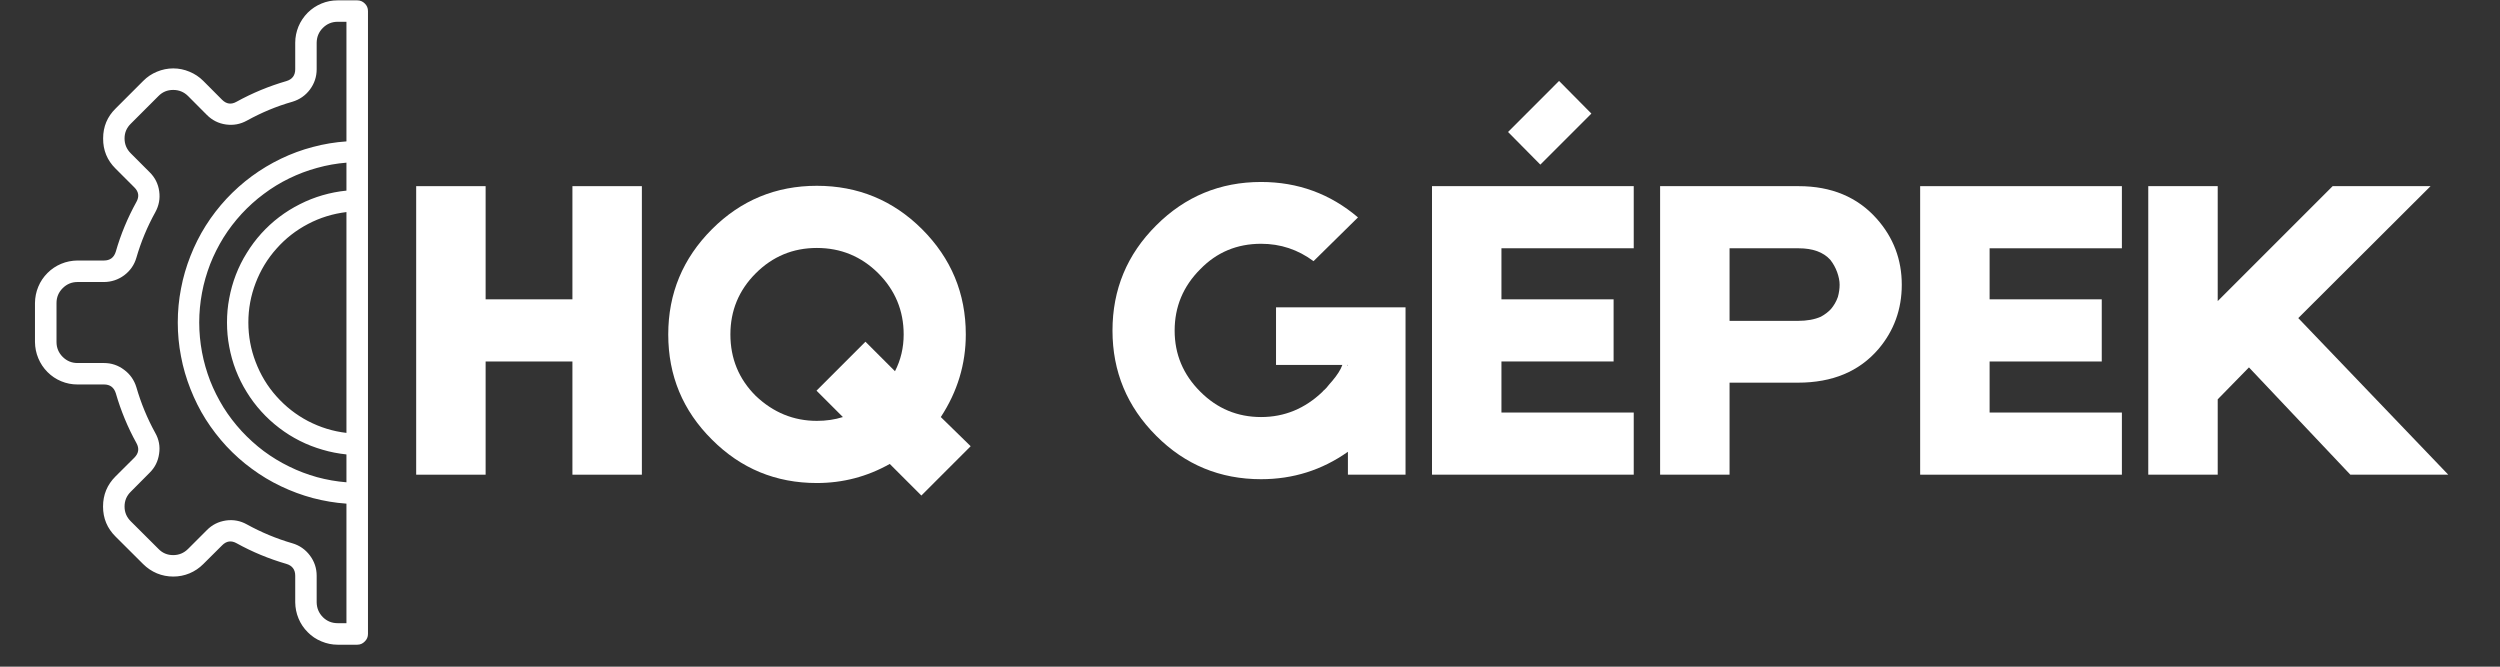
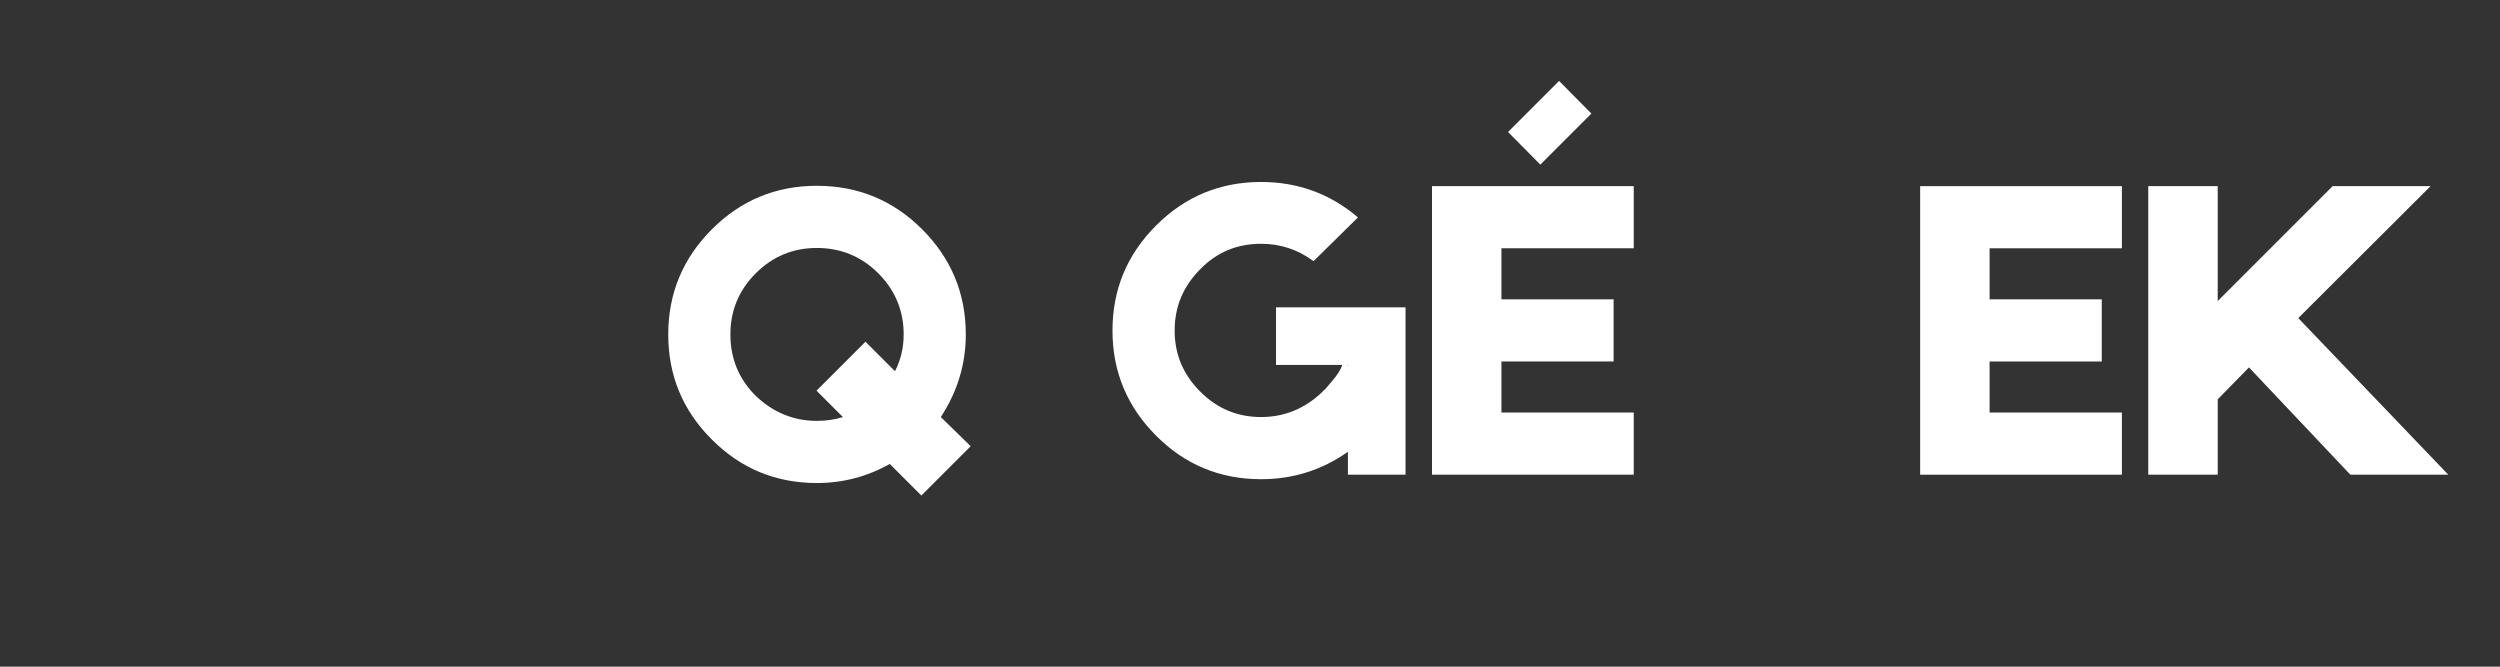
<svg xmlns="http://www.w3.org/2000/svg" width="150" zoomAndPan="magnify" viewBox="0 0 112.5 30" height="40" preserveAspectRatio="xMidYMid meet" version="1.2">
  <rect x="0" y="0" width="112.5" height="30" fill="#333333" stroke="none" />
  <defs>
    <clipPath id="3e7d05bb2e">
-       <path d="M 1.574 0 L 16.816 0 L 16.816 29.027 L 1.574 29.027 Z M 1.574 0 " />
-     </clipPath>
+       </clipPath>
    <clipPath id="8d835b259d">
      <path d="M 96 8 L 110.445 8 L 110.445 22 L 96 22 Z M 96 8 " />
    </clipPath>
  </defs>
  <g id="665c8fb7e5">
    <g clip-rule="nonzero" clip-path="url(#3e7d05bb2e)">
-       <path style=" stroke:none;fill-rule:nonzero;fill:#ffffff;fill-opacity:1;" d="M 13.285 1.922 L 13.285 3.117 C 13.285 3.391 13.152 3.57 12.891 3.648 C 12.109 3.875 11.359 4.184 10.645 4.578 C 10.406 4.715 10.188 4.684 9.992 4.488 L 9.148 3.641 C 8.969 3.461 8.762 3.324 8.527 3.227 C 8.293 3.129 8.051 3.078 7.797 3.078 C 7.543 3.078 7.297 3.129 7.062 3.227 C 6.828 3.324 6.621 3.461 6.445 3.641 L 5.203 4.883 C 4.828 5.25 4.641 5.699 4.641 6.227 L 4.641 6.234 C 4.637 6.762 4.824 7.215 5.199 7.586 L 6.047 8.434 C 6.242 8.625 6.273 8.844 6.141 9.082 C 5.746 9.797 5.434 10.543 5.211 11.324 C 5.129 11.59 4.953 11.723 4.676 11.723 L 3.484 11.723 C 3.23 11.727 2.988 11.773 2.754 11.871 C 2.52 11.969 2.316 12.105 2.137 12.285 C 1.957 12.465 1.82 12.668 1.723 12.902 C 1.625 13.137 1.578 13.379 1.574 13.633 L 1.574 15.391 C 1.578 15.645 1.625 15.887 1.723 16.121 C 1.82 16.355 1.957 16.562 2.137 16.742 C 2.316 16.922 2.52 17.059 2.754 17.156 C 2.988 17.254 3.23 17.301 3.484 17.301 L 4.68 17.301 C 4.953 17.301 5.129 17.434 5.211 17.695 C 5.438 18.48 5.746 19.227 6.141 19.941 C 6.273 20.18 6.242 20.398 6.047 20.594 L 5.199 21.438 C 4.824 21.812 4.637 22.262 4.637 22.793 L 4.637 22.797 C 4.637 23.324 4.824 23.773 5.199 24.145 L 6.441 25.383 C 6.621 25.562 6.828 25.703 7.062 25.801 C 7.297 25.898 7.543 25.945 7.797 25.945 C 8.051 25.945 8.293 25.898 8.527 25.801 C 8.762 25.703 8.969 25.562 9.148 25.383 L 9.996 24.539 C 10.188 24.344 10.406 24.312 10.645 24.445 C 11.359 24.84 12.105 25.148 12.887 25.375 C 13.152 25.453 13.285 25.633 13.285 25.906 L 13.285 27.102 C 13.289 27.355 13.336 27.598 13.434 27.832 C 13.531 28.066 13.668 28.27 13.848 28.449 C 14.023 28.629 14.23 28.766 14.465 28.863 C 14.699 28.961 14.941 29.012 15.195 29.012 L 16.074 29.012 C 16.207 29.012 16.32 28.965 16.414 28.867 C 16.512 28.773 16.559 28.66 16.559 28.527 L 16.559 0.5 C 16.559 0.363 16.512 0.25 16.414 0.156 C 16.32 0.062 16.207 0.016 16.074 0.016 L 15.195 0.016 C 14.941 0.016 14.699 0.062 14.465 0.16 C 14.23 0.258 14.023 0.395 13.844 0.574 C 13.668 0.754 13.527 0.961 13.43 1.195 C 13.336 1.426 13.285 1.672 13.285 1.922 Z M 15.59 19.48 C 14.98 19.41 14.406 19.23 13.863 18.949 C 13.32 18.664 12.848 18.293 12.441 17.836 C 12.031 17.379 11.723 16.863 11.504 16.289 C 11.285 15.719 11.176 15.125 11.176 14.512 C 11.176 13.898 11.285 13.309 11.504 12.734 C 11.723 12.164 12.031 11.648 12.441 11.191 C 12.848 10.73 13.32 10.363 13.863 10.078 C 14.406 9.793 14.98 9.617 15.59 9.543 Z M 15.59 8.578 C 15.227 8.613 14.867 8.684 14.516 8.785 C 14.164 8.887 13.82 9.023 13.496 9.188 C 13.168 9.352 12.855 9.547 12.566 9.766 C 12.273 9.988 12.004 10.238 11.758 10.508 C 11.512 10.781 11.293 11.074 11.102 11.387 C 10.906 11.699 10.746 12.023 10.613 12.367 C 10.48 12.711 10.383 13.062 10.316 13.422 C 10.246 13.781 10.215 14.145 10.215 14.512 C 10.215 14.879 10.246 15.242 10.316 15.605 C 10.383 15.965 10.48 16.316 10.613 16.66 C 10.746 17 10.906 17.328 11.102 17.641 C 11.293 17.953 11.512 18.246 11.758 18.516 C 12.004 18.789 12.273 19.035 12.566 19.258 C 12.855 19.48 13.168 19.676 13.496 19.84 C 13.82 20.004 14.164 20.137 14.516 20.238 C 14.867 20.344 15.227 20.41 15.59 20.449 L 15.59 21.703 C 15.145 21.668 14.703 21.59 14.27 21.473 C 13.836 21.352 13.418 21.195 13.016 20.996 C 12.613 20.801 12.23 20.566 11.871 20.301 C 11.512 20.031 11.18 19.73 10.875 19.402 C 10.57 19.07 10.297 18.715 10.059 18.336 C 9.824 17.953 9.621 17.555 9.457 17.137 C 9.297 16.719 9.172 16.289 9.09 15.848 C 9.008 15.406 8.965 14.961 8.965 14.512 C 8.965 14.062 9.008 13.617 9.09 13.176 C 9.172 12.734 9.297 12.305 9.457 11.887 C 9.621 11.469 9.824 11.07 10.059 10.688 C 10.297 10.309 10.57 9.953 10.875 9.621 C 11.18 9.293 11.512 8.992 11.871 8.727 C 12.23 8.457 12.613 8.223 13.016 8.027 C 13.418 7.832 13.836 7.672 14.27 7.555 C 14.703 7.434 15.145 7.355 15.59 7.32 Z M 15.59 0.98 L 15.59 6.363 C 15.078 6.398 14.578 6.48 14.082 6.613 C 13.586 6.742 13.109 6.918 12.645 7.141 C 12.184 7.363 11.746 7.625 11.336 7.926 C 10.922 8.23 10.543 8.57 10.191 8.945 C 9.844 9.32 9.531 9.723 9.258 10.156 C 8.984 10.59 8.758 11.043 8.57 11.52 C 8.383 11.996 8.238 12.488 8.145 12.988 C 8.047 13.492 8 14 8 14.512 C 8 15.023 8.047 15.531 8.145 16.035 C 8.238 16.539 8.383 17.027 8.57 17.504 C 8.758 17.98 8.984 18.438 9.258 18.871 C 9.531 19.301 9.844 19.707 10.191 20.082 C 10.543 20.457 10.922 20.797 11.336 21.098 C 11.746 21.402 12.184 21.664 12.645 21.883 C 13.109 22.105 13.586 22.281 14.082 22.414 C 14.578 22.543 15.078 22.629 15.59 22.664 L 15.59 28.043 L 15.195 28.043 C 14.934 28.043 14.711 27.953 14.527 27.77 C 14.344 27.582 14.254 27.363 14.25 27.102 L 14.25 25.906 C 14.25 25.57 14.148 25.266 13.945 24.996 C 13.742 24.727 13.48 24.543 13.16 24.449 C 12.445 24.242 11.762 23.957 11.109 23.598 C 10.816 23.434 10.5 23.375 10.168 23.422 C 9.832 23.473 9.547 23.613 9.309 23.855 L 8.465 24.699 C 8.277 24.887 8.055 24.98 7.793 24.98 C 7.531 24.98 7.309 24.887 7.129 24.699 L 5.883 23.457 C 5.699 23.273 5.605 23.055 5.605 22.793 C 5.605 22.531 5.699 22.309 5.887 22.125 L 6.73 21.277 C 6.973 21.039 7.113 20.754 7.16 20.418 C 7.211 20.086 7.152 19.77 6.984 19.477 C 6.625 18.824 6.344 18.141 6.137 17.426 C 6.039 17.105 5.855 16.84 5.586 16.641 C 5.316 16.438 5.016 16.336 4.68 16.336 L 3.484 16.336 C 3.227 16.336 3.004 16.242 2.82 16.059 C 2.637 15.875 2.543 15.652 2.543 15.391 L 2.543 13.633 C 2.543 13.375 2.637 13.152 2.82 12.969 C 3.004 12.785 3.227 12.691 3.484 12.691 L 4.68 12.691 C 5.016 12.688 5.32 12.586 5.59 12.387 C 5.859 12.184 6.043 11.922 6.137 11.598 C 6.344 10.883 6.629 10.199 6.988 9.551 C 7.152 9.254 7.211 8.941 7.164 8.605 C 7.117 8.27 6.973 7.984 6.73 7.746 L 5.887 6.902 C 5.699 6.715 5.605 6.492 5.605 6.23 C 5.605 5.969 5.699 5.75 5.887 5.566 L 7.129 4.324 C 7.312 4.137 7.531 4.047 7.793 4.047 C 8.055 4.047 8.277 4.137 8.465 4.324 L 9.309 5.172 C 9.547 5.41 9.832 5.555 10.168 5.602 C 10.504 5.648 10.816 5.59 11.113 5.426 C 11.766 5.066 12.445 4.781 13.16 4.578 C 13.484 4.48 13.746 4.297 13.949 4.027 C 14.148 3.758 14.25 3.453 14.25 3.117 L 14.25 1.922 C 14.254 1.664 14.344 1.441 14.527 1.258 C 14.711 1.074 14.934 0.98 15.195 0.98 Z M 15.59 0.98 " />
-     </g>
+       </g>
    <g style="fill:#ffffff;fill-opacity:1;">
      <g transform="translate(18.134, 21.361)">
-         <path style="stroke:none" d="M 7.625 -12.984 L 10.75 -12.984 L 10.75 0 L 7.625 0 L 7.625 -5.094 L 3.719 -5.094 L 3.719 0 L 0.594 0 L 0.594 -12.984 L 3.719 -12.984 L 3.719 -7.891 L 7.625 -7.891 Z M 7.625 -12.984 " />
-       </g>
+         </g>
    </g>
    <g style="fill:#ffffff;fill-opacity:1;">
      <g transform="translate(29.477, 21.361)">
        <path style="stroke:none" d="M 11.984 0.938 L 10.562 -0.484 C 9.551 0.086 8.457 0.375 7.281 0.375 C 5.438 0.375 3.863 -0.273 2.562 -1.578 C 1.25 -2.879 0.594 -4.457 0.594 -6.312 C 0.594 -8.156 1.25 -9.734 2.562 -11.047 C 3.863 -12.348 5.438 -13 7.281 -13 C 9.133 -13 10.711 -12.348 12.016 -11.047 C 13.328 -9.734 13.984 -8.156 13.984 -6.312 C 13.984 -4.977 13.609 -3.738 12.859 -2.594 L 14.203 -1.281 Z M 7.281 -2.422 C 7.695 -2.422 8.086 -2.477 8.453 -2.594 L 7.266 -3.781 L 9.469 -5.984 L 10.797 -4.656 C 11.055 -5.156 11.188 -5.707 11.188 -6.312 C 11.188 -7.383 10.805 -8.301 10.047 -9.062 C 9.285 -9.82 8.363 -10.203 7.281 -10.203 C 6.207 -10.203 5.289 -9.82 4.531 -9.062 C 3.77 -8.301 3.391 -7.383 3.391 -6.312 C 3.391 -5.227 3.77 -4.305 4.531 -3.547 C 5.32 -2.797 6.238 -2.422 7.281 -2.422 Z M 7.281 -2.422 " />
      </g>
    </g>
    <g style="fill:#ffffff;fill-opacity:1;">
      <g transform="translate(44.275, 21.361)">
-         <path style="stroke:none" d="" />
-       </g>
+         </g>
    </g>
    <g style="fill:#ffffff;fill-opacity:1;">
      <g transform="translate(49.468, 21.361)">
        <path style="stroke:none" d="M 13.781 -7.531 L 13.781 0 L 11.188 0 L 11.188 -1.031 C 10.02 -0.207 8.719 0.203 7.281 0.203 C 5.438 0.203 3.863 -0.445 2.562 -1.75 C 1.25 -3.062 0.594 -4.641 0.594 -6.484 C 0.594 -8.336 1.25 -9.914 2.562 -11.219 C 3.863 -12.52 5.438 -13.172 7.281 -13.172 C 8.938 -13.172 10.391 -12.641 11.641 -11.578 L 9.641 -9.609 C 8.941 -10.129 8.156 -10.391 7.281 -10.391 C 6.195 -10.391 5.285 -10.008 4.547 -9.25 C 3.773 -8.477 3.391 -7.555 3.391 -6.484 C 3.391 -5.422 3.773 -4.504 4.547 -3.734 C 5.305 -2.973 6.219 -2.594 7.281 -2.594 C 8.332 -2.594 9.254 -2.973 10.047 -3.734 C 10.066 -3.766 10.094 -3.789 10.125 -3.812 L 10.219 -3.906 C 10.312 -4.02 10.398 -4.125 10.484 -4.219 C 10.711 -4.488 10.863 -4.727 10.938 -4.938 L 7.953 -4.938 L 7.953 -7.531 Z M 11.156 -4.938 L 11.188 -4.906 L 11.188 -4.938 Z M 11.156 -4.938 " />
      </g>
    </g>
    <g style="fill:#ffffff;fill-opacity:1;">
      <g transform="translate(63.846, 21.361)">
        <path style="stroke:none" d="M 6.312 -17.719 L 7.766 -16.25 L 5.469 -13.953 L 4.016 -15.422 Z M 3.719 -5.094 L 3.719 -2.797 L 9.672 -2.797 L 9.672 0 L 0.594 0 L 0.594 -12.984 L 9.672 -12.984 L 9.672 -10.188 L 3.719 -10.188 L 3.719 -7.891 L 8.766 -7.891 L 8.766 -5.094 Z M 3.719 -5.094 " />
      </g>
    </g>
    <g style="fill:#ffffff;fill-opacity:1;">
      <g transform="translate(74.111, 21.361)">
-         <path style="stroke:none" d="M 6.828 -12.984 C 8.305 -12.984 9.477 -12.492 10.344 -11.516 C 11.094 -10.672 11.469 -9.68 11.469 -8.547 C 11.469 -7.441 11.117 -6.477 10.422 -5.656 C 9.555 -4.645 8.348 -4.141 6.797 -4.141 L 3.719 -4.141 L 3.719 0 L 0.594 0 L 0.594 -12.984 Z M 8.281 -7.453 C 8.414 -7.609 8.52 -7.789 8.594 -8 C 8.645 -8.188 8.672 -8.367 8.672 -8.547 C 8.672 -8.723 8.633 -8.91 8.562 -9.109 C 8.488 -9.316 8.383 -9.504 8.25 -9.672 C 7.938 -10.016 7.461 -10.188 6.828 -10.188 L 3.719 -10.188 L 3.719 -6.922 L 6.797 -6.922 C 7.203 -6.922 7.547 -6.984 7.828 -7.109 C 8.016 -7.211 8.164 -7.328 8.281 -7.453 Z M 8.281 -7.453 " />
-       </g>
+         </g>
    </g>
    <g style="fill:#ffffff;fill-opacity:1;">
      <g transform="translate(85.813, 21.361)">
        <path style="stroke:none" d="M 3.719 -5.094 L 3.719 -2.797 L 9.672 -2.797 L 9.672 0 L 0.594 0 L 0.594 -12.984 L 9.672 -12.984 L 9.672 -10.188 L 3.719 -10.188 L 3.719 -7.891 L 8.766 -7.891 L 8.766 -5.094 Z M 3.719 -5.094 " />
      </g>
    </g>
    <g clip-rule="nonzero" clip-path="url(#8d835b259d)">
      <g style="fill:#ffffff;fill-opacity:1;">
        <g transform="translate(96.078, 21.361)">
          <path style="stroke:none" d="M 9.688 0 L 5.125 -4.828 L 3.719 -3.391 L 3.719 0 L 0.594 0 L 0.594 -12.984 L 3.719 -12.984 L 3.719 -7.812 L 8.891 -12.984 L 13.297 -12.984 L 7.344 -7.047 L 14.094 0 Z M 9.688 0 " />
        </g>
      </g>
    </g>
  </g>
</svg>